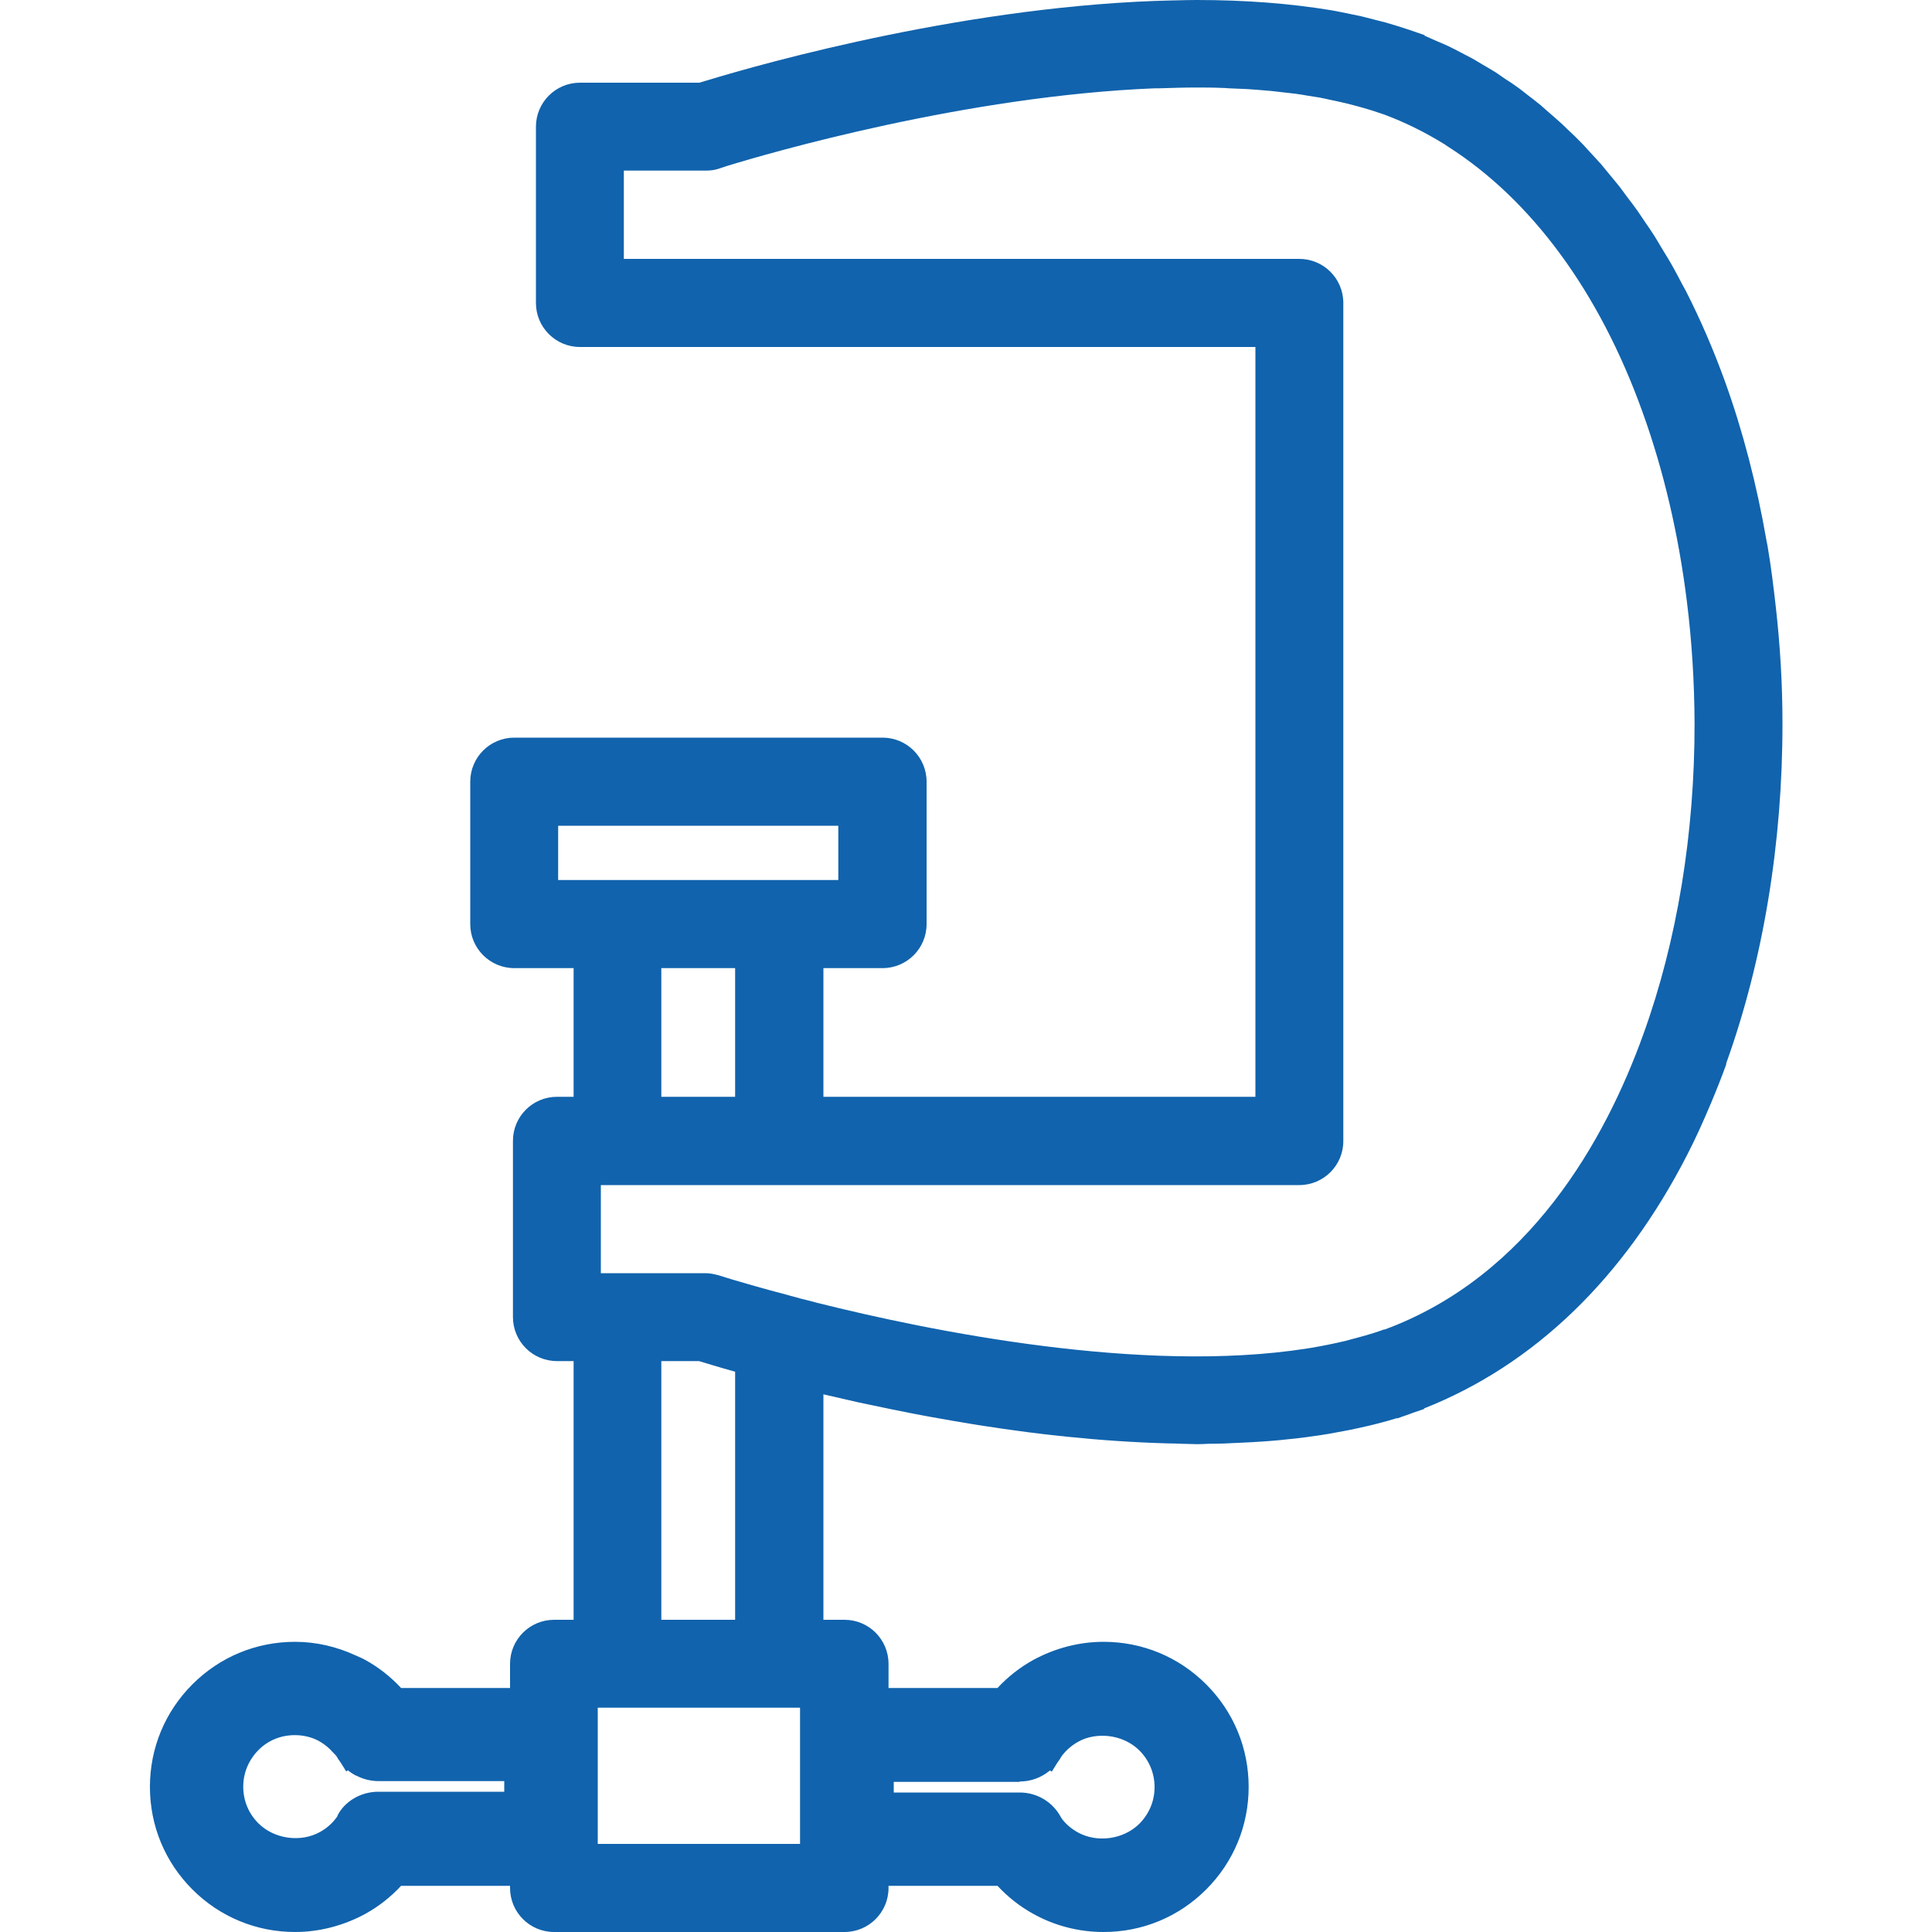
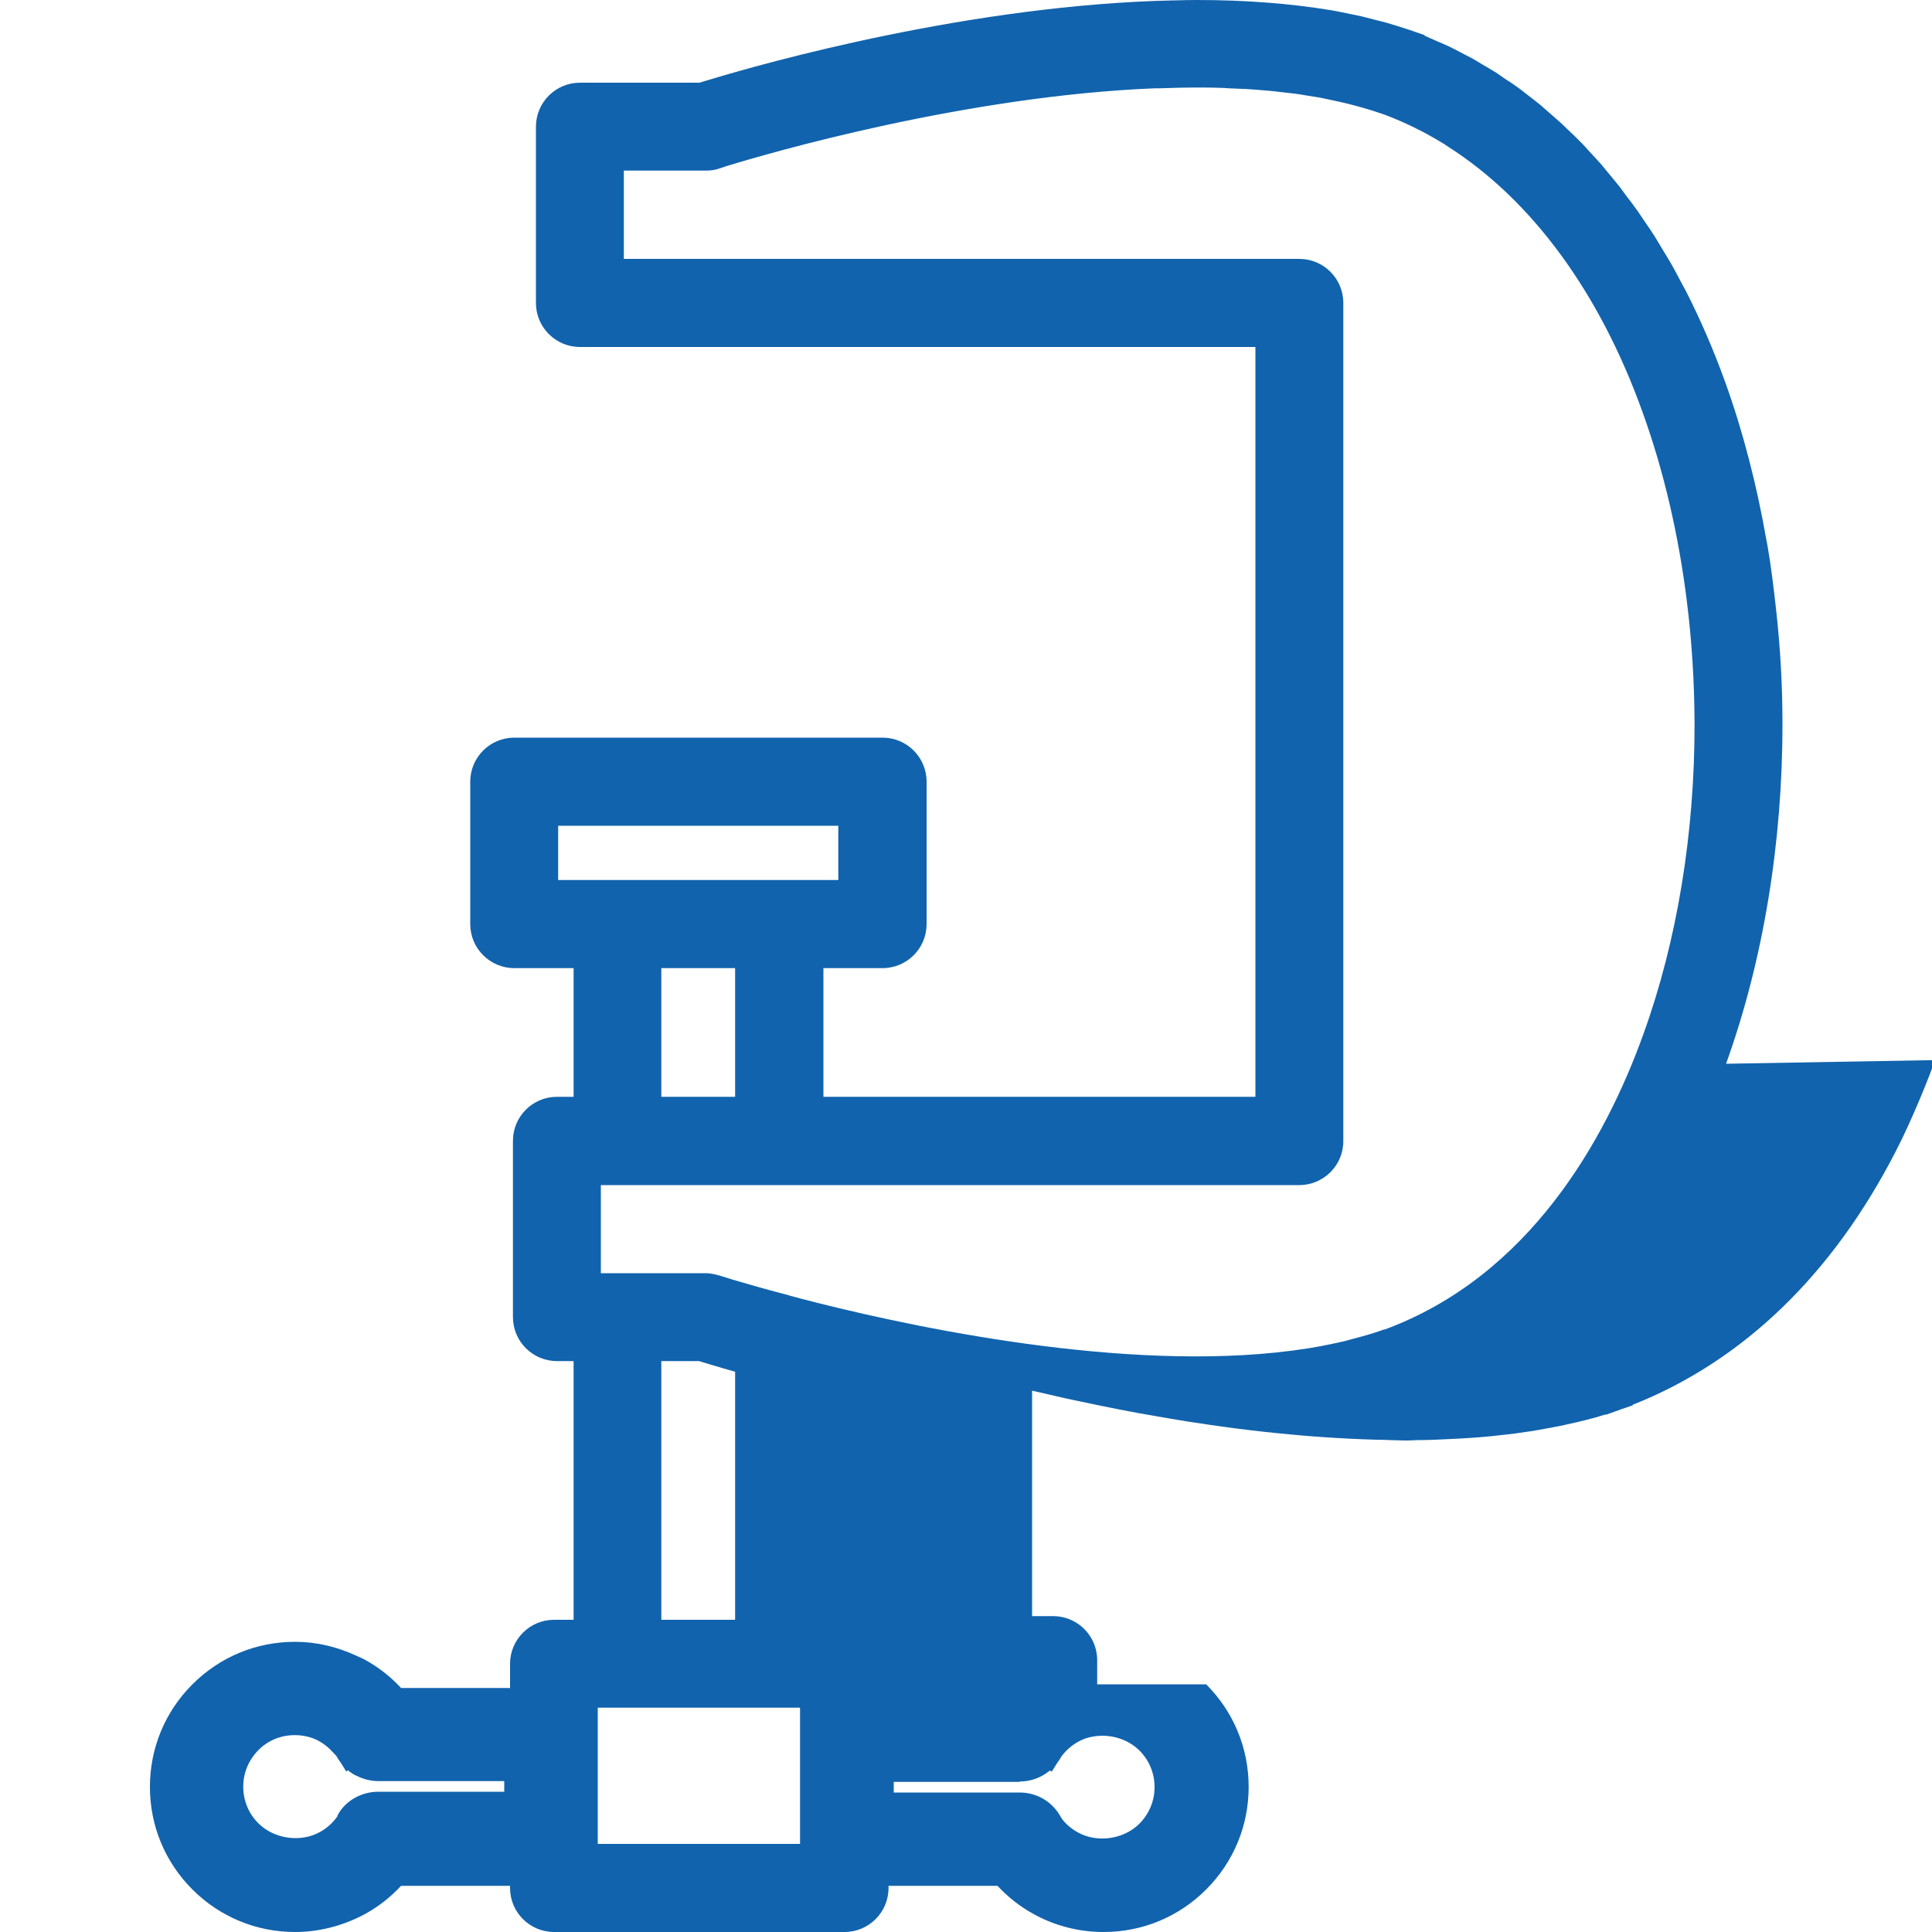
<svg xmlns="http://www.w3.org/2000/svg" id="Vrstva_1" data-name="Vrstva 1" viewBox="0 0 100 100">
  <defs>
    <style>
      .cls-1 {
        fill: #1163ad;
      }
    </style>
  </defs>
-   <path class="cls-1" d="M89.34,55.06c1.92-5.33,2.93-11.43,2.92-17.65,0-2-.12-3.99-.34-5.95-.12-1.07-.25-2.14-.43-3.19-.02-.1-.04-.2-.06-.31-.5-2.86-1.21-5.62-2.14-8.2-.6-1.66-1.28-3.23-2.03-4.7-.06-.11-.12-.22-.18-.33-.2-.37-.39-.75-.6-1.11-.11-.2-.23-.38-.35-.58-.16-.27-.32-.54-.48-.8-.16-.25-.32-.49-.49-.73-.13-.19-.26-.39-.39-.58-.19-.27-.39-.53-.59-.79-.11-.15-.22-.3-.33-.45-.21-.27-.43-.52-.64-.78-.11-.13-.21-.26-.32-.39-.22-.25-.45-.49-.67-.73-.11-.12-.22-.25-.34-.37-.24-.25-.49-.49-.74-.72-.1-.1-.21-.21-.31-.3-.24-.22-.49-.43-.74-.65-.12-.1-.23-.21-.35-.31-.24-.2-.49-.38-.73-.57-.13-.1-.26-.21-.4-.31-.23-.17-.47-.33-.71-.48-.15-.1-.31-.22-.46-.32-.23-.14-.46-.28-.69-.41-.17-.1-.34-.21-.52-.31-.22-.12-.45-.23-.67-.35-.19-.1-.38-.2-.57-.29-.21-.1-.43-.19-.64-.28-.2-.09-.4-.18-.61-.27v-.03s-.81-.28-.81-.28c-.39-.13-.78-.25-1.19-.37-.14-.04-.29-.07-.43-.11-.27-.07-.54-.14-.82-.21-.14-.03-.29-.06-.43-.09-.29-.06-.58-.12-.88-.18-.09-.02-.19-.03-.28-.05C66.78.18,64.47,0,61.95,0c-.38,0-.76.01-1.14.02-.02,0-.05,0-.07,0-10.39.22-21.05,3.2-24.14,4.14-.16.05-.3.09-.4.12h-6.18c-1.26,0-2.28,1.02-2.28,2.28v9.12c0,1.26,1.02,2.28,2.28,2.28h34.96s0,38.81,0,38.81h-22.36s0-6.66,0-6.66h3.06c1.26,0,2.28-1.02,2.28-2.28v-7.37c0-1.26-1.02-2.28-2.28-2.28h-19.06c-1.26,0-2.28,1.02-2.28,2.28v7.37c0,1.26,1.02,2.28,2.28,2.28h3.07v6.66h-.86c-1.26,0-2.28,1.02-2.28,2.28v9.12c0,1.26,1.02,2.28,2.28,2.28h.86v13.39h-1.01c-1.26,0-2.28,1.02-2.28,2.28v1.25h-5.64c-.54-.58-1.16-1.07-1.85-1.45-.16-.09-.33-.16-.49-.23-.99-.46-2.06-.71-3.15-.71-2.01,0-3.89.78-5.31,2.2-1.42,1.42-2.2,3.3-2.2,5.31s.78,3.89,2.2,5.31c1.42,1.42,3.31,2.2,5.31,2.2,1.26,0,2.52-.33,3.64-.94.69-.38,1.31-.87,1.85-1.45h5.64v.11c0,1.26,1.02,2.28,2.28,2.28h15.03c1.26,0,2.28-1.02,2.28-2.28v-.11h5.64c.54.58,1.16,1.07,1.85,1.45,1.11.62,2.37.94,3.64.94,2.01,0,3.89-.78,5.31-2.2,1.42-1.42,2.2-3.3,2.2-5.31s-.78-3.89-2.2-5.31c-1.42-1.42-3.3-2.2-5.31-2.2-1.26,0-2.52.33-3.64.94-.69.38-1.31.87-1.85,1.45h-5.64v-1.25c0-1.26-1.02-2.28-2.28-2.28h-1.09v-11.67c.55.13,1.14.26,1.74.4.25.05.5.11.76.16.36.08.73.15,1.1.23.33.07.66.13,1,.2.29.06.6.11.9.17.82.15,1.65.29,2.5.43.16.02.31.05.47.07.5.08,1.01.15,1.52.22.2.03.39.05.59.08.53.07,1.07.13,1.61.19.13.01.25.02.38.04,1.74.18,3.5.3,5.26.35.24,0,.48.01.73.02.26,0,.53.02.79.02.2,0,.38-.01.57-.02.53,0,1.06-.02,1.59-.05.43-.02.85-.04,1.26-.07.6-.04,1.2-.1,1.79-.17.29-.03.56-.07.84-.11.52-.07,1.03-.16,1.54-.26.23-.04.47-.09.69-.14.7-.15,1.39-.32,2.06-.53v.02s.71-.25.71-.25c.02,0,.05-.02.07-.03l.62-.21v-.03c5.71-2.26,10.35-6.75,13.62-13.13.44-.85.84-1.75,1.23-2.67.28-.67.55-1.34.8-2.04ZM30.94,95.44v-7.05h10.47v7.05h-10.47ZM43.39,45.55h-14.5v-2.81h14.5v2.81ZM38.05,50.11v6.66h-3.82v-6.66h3.82ZM71.66,68.81c-.06.01-.11.03-.15.05-.54.19-1.1.34-1.67.49-.07.02-.15.04-.22.06-.56.13-1.14.25-1.73.35-.08.01-.17.03-.25.04-8.5,1.33-19.49-.9-25.36-2.37-.08-.02-.15-.04-.22-.06-.41-.1-.8-.2-1.15-.3l-.1-.03c-1.3-.34-2.29-.63-2.9-.81h0s-.71-.22-.71-.22l-.12-.03c-.2-.05-.38-.08-.56-.08h-5.42v-4.56s36.15,0,36.15,0c1.26,0,2.28-1.02,2.28-2.28V15.68c0-1.26-1.02-2.28-2.28-2.28h-34.96s0-4.57,0-4.57h4.23s.03,0,.04,0c.22,0,.44-.03.65-.1l.42-.14c2.18-.67,12.37-3.63,22.16-4.02.08,0,.16,0,.24,0,.62-.02,1.23-.04,1.84-.04.46,0,.92,0,1.37.02.12,0,.23.01.35.02.32.01.64.03.95.04.19.01.37.03.56.04.24.02.48.04.71.06.21.02.41.05.61.07.21.02.41.05.62.07.21.03.42.06.63.1.19.03.38.06.57.09.21.04.42.08.63.13.17.04.35.07.51.11.23.05.46.11.69.17.14.04.28.07.41.11.36.1.71.21,1.05.33l.12.04c1.07.4,2.1.91,3.09,1.52.02.01.04.02.06.04.05.03.1.07.15.1,4.31,2.75,7.82,7.49,10.06,13.72,1.1,3.04,1.87,6.35,2.3,9.8.26,2.07.39,4.18.4,6.31.01,5.7-.9,11.27-2.65,16.11-1.96,5.45-5.89,12.52-13.4,15.29ZM34.23,70.45h1.95c.37.11,1.01.31,1.87.55v12.84h-3.82v-13.39ZM17.47,94c-.23.34-.55.63-.92.83-.98.54-2.35.37-3.18-.46-.5-.5-.78-1.17-.78-1.89s.28-1.38.78-1.89,1.17-.78,1.89-.78c.46,0,.91.11,1.29.33.26.15.49.34.68.56.06.06.12.12.18.19l.11.18c.04.06.08.11.12.17l.28.45.09-.06c.1.09.21.16.33.23,0,0,.01,0,.02.01.03.02.06.03.09.04.35.18.74.28,1.15.28h0s6.5,0,6.5,0v.55h-6.52c-.91,0-1.74.5-2.11,1.23ZM52.78,92.21c.56,0,1.08-.19,1.5-.52.02-.02.05-.03.07-.05l.09.06.28-.45c.04-.05.08-.11.12-.17l.11-.18c.23-.31.52-.56.86-.75.25-.14.52-.23.79-.27.84-.14,1.76.11,2.38.73.5.5.78,1.17.78,1.89s-.28,1.38-.78,1.89c-.83.83-2.2,1-3.18.46-.37-.2-.69-.49-.87-.76-.42-.81-1.24-1.31-2.15-1.31h-6.52v-.55s6.52,0,6.52,0Z" />
+   <path class="cls-1" d="M89.34,55.06c1.92-5.33,2.93-11.43,2.92-17.65,0-2-.12-3.99-.34-5.95-.12-1.07-.25-2.14-.43-3.19-.02-.1-.04-.2-.06-.31-.5-2.86-1.21-5.62-2.14-8.2-.6-1.66-1.28-3.23-2.03-4.7-.06-.11-.12-.22-.18-.33-.2-.37-.39-.75-.6-1.11-.11-.2-.23-.38-.35-.58-.16-.27-.32-.54-.48-.8-.16-.25-.32-.49-.49-.73-.13-.19-.26-.39-.39-.58-.19-.27-.39-.53-.59-.79-.11-.15-.22-.3-.33-.45-.21-.27-.43-.52-.64-.78-.11-.13-.21-.26-.32-.39-.22-.25-.45-.49-.67-.73-.11-.12-.22-.25-.34-.37-.24-.25-.49-.49-.74-.72-.1-.1-.21-.21-.31-.3-.24-.22-.49-.43-.74-.65-.12-.1-.23-.21-.35-.31-.24-.2-.49-.38-.73-.57-.13-.1-.26-.21-.4-.31-.23-.17-.47-.33-.71-.48-.15-.1-.31-.22-.46-.32-.23-.14-.46-.28-.69-.41-.17-.1-.34-.21-.52-.31-.22-.12-.45-.23-.67-.35-.19-.1-.38-.2-.57-.29-.21-.1-.43-.19-.64-.28-.2-.09-.4-.18-.61-.27v-.03s-.81-.28-.81-.28c-.39-.13-.78-.25-1.19-.37-.14-.04-.29-.07-.43-.11-.27-.07-.54-.14-.82-.21-.14-.03-.29-.06-.43-.09-.29-.06-.58-.12-.88-.18-.09-.02-.19-.03-.28-.05C66.78.18,64.47,0,61.95,0c-.38,0-.76.01-1.14.02-.02,0-.05,0-.07,0-10.39.22-21.05,3.2-24.14,4.14-.16.05-.3.09-.4.12h-6.18c-1.26,0-2.28,1.02-2.28,2.28v9.12c0,1.26,1.02,2.28,2.28,2.28h34.96s0,38.81,0,38.81h-22.36s0-6.66,0-6.66h3.06c1.26,0,2.28-1.02,2.28-2.28v-7.37c0-1.26-1.02-2.28-2.28-2.28h-19.06c-1.26,0-2.28,1.02-2.28,2.28v7.37c0,1.26,1.02,2.28,2.28,2.28h3.07v6.66h-.86c-1.26,0-2.28,1.02-2.28,2.28v9.12c0,1.26,1.02,2.28,2.28,2.28h.86v13.39h-1.01c-1.26,0-2.28,1.02-2.28,2.28v1.25h-5.64c-.54-.58-1.16-1.07-1.85-1.45-.16-.09-.33-.16-.49-.23-.99-.46-2.06-.71-3.15-.71-2.01,0-3.89.78-5.31,2.2-1.42,1.42-2.2,3.3-2.2,5.31s.78,3.89,2.2,5.31c1.42,1.42,3.31,2.2,5.31,2.2,1.26,0,2.52-.33,3.64-.94.69-.38,1.31-.87,1.85-1.45h5.64v.11c0,1.26,1.02,2.28,2.28,2.28h15.03c1.26,0,2.28-1.02,2.28-2.28v-.11h5.64c.54.58,1.16,1.07,1.85,1.45,1.11.62,2.37.94,3.64.94,2.01,0,3.89-.78,5.31-2.2,1.42-1.42,2.2-3.3,2.2-5.31s-.78-3.89-2.2-5.31h-5.64v-1.25c0-1.26-1.02-2.28-2.28-2.28h-1.09v-11.67c.55.13,1.14.26,1.74.4.25.05.5.11.76.16.36.08.73.15,1.1.23.33.07.66.13,1,.2.29.06.6.11.9.17.82.15,1.65.29,2.5.43.16.02.31.05.47.07.5.08,1.01.15,1.52.22.2.03.39.05.59.08.53.07,1.07.13,1.61.19.13.01.25.02.38.04,1.74.18,3.5.3,5.26.35.24,0,.48.01.73.02.26,0,.53.02.79.02.2,0,.38-.01.57-.02.53,0,1.06-.02,1.59-.05.43-.02.85-.04,1.26-.07.6-.04,1.2-.1,1.79-.17.29-.03.56-.07.84-.11.52-.07,1.03-.16,1.54-.26.23-.04.47-.09.69-.14.7-.15,1.39-.32,2.06-.53v.02s.71-.25.71-.25c.02,0,.05-.02.07-.03l.62-.21v-.03c5.71-2.26,10.35-6.75,13.62-13.13.44-.85.84-1.75,1.23-2.67.28-.67.55-1.34.8-2.04ZM30.94,95.44v-7.05h10.47v7.05h-10.47ZM43.39,45.55h-14.5v-2.81h14.5v2.81ZM38.05,50.11v6.66h-3.82v-6.66h3.82ZM71.66,68.81c-.06.01-.11.03-.15.05-.54.19-1.1.34-1.67.49-.07.02-.15.04-.22.06-.56.13-1.14.25-1.73.35-.08.01-.17.03-.25.04-8.5,1.33-19.49-.9-25.36-2.37-.08-.02-.15-.04-.22-.06-.41-.1-.8-.2-1.15-.3l-.1-.03c-1.3-.34-2.29-.63-2.9-.81h0s-.71-.22-.71-.22l-.12-.03c-.2-.05-.38-.08-.56-.08h-5.42v-4.56s36.15,0,36.15,0c1.26,0,2.28-1.02,2.28-2.28V15.68c0-1.26-1.02-2.28-2.28-2.28h-34.96s0-4.57,0-4.57h4.23s.03,0,.04,0c.22,0,.44-.03.65-.1l.42-.14c2.18-.67,12.37-3.63,22.16-4.02.08,0,.16,0,.24,0,.62-.02,1.23-.04,1.84-.04.46,0,.92,0,1.37.02.12,0,.23.01.35.02.32.01.64.03.95.04.19.01.37.03.56.04.24.02.48.04.71.06.21.02.41.05.61.07.21.02.41.05.62.07.21.03.42.06.63.1.19.03.38.06.57.09.21.04.42.08.63.13.17.04.35.07.51.11.23.05.46.11.69.17.14.04.28.07.41.11.36.1.71.21,1.05.33l.12.04c1.07.4,2.1.91,3.09,1.52.02.01.04.02.06.04.05.03.1.07.15.1,4.31,2.75,7.82,7.49,10.06,13.72,1.1,3.04,1.87,6.35,2.3,9.8.26,2.07.39,4.18.4,6.31.01,5.7-.9,11.27-2.65,16.11-1.96,5.45-5.89,12.52-13.4,15.29ZM34.23,70.45h1.95c.37.11,1.01.31,1.87.55v12.84h-3.82v-13.39ZM17.47,94c-.23.34-.55.63-.92.83-.98.54-2.35.37-3.18-.46-.5-.5-.78-1.17-.78-1.89s.28-1.38.78-1.89,1.17-.78,1.89-.78c.46,0,.91.11,1.29.33.26.15.49.34.68.56.06.06.12.12.18.19l.11.18c.04.06.08.11.12.17l.28.45.09-.06c.1.09.21.16.33.23,0,0,.01,0,.02.01.03.02.06.03.09.04.35.18.74.28,1.15.28h0s6.5,0,6.5,0v.55h-6.52c-.91,0-1.74.5-2.11,1.23ZM52.78,92.21c.56,0,1.08-.19,1.5-.52.02-.02.05-.03.07-.05l.09.06.28-.45c.04-.05.08-.11.12-.17l.11-.18c.23-.31.52-.56.86-.75.25-.14.52-.23.79-.27.84-.14,1.76.11,2.38.73.5.5.78,1.17.78,1.89s-.28,1.38-.78,1.89c-.83.83-2.2,1-3.18.46-.37-.2-.69-.49-.87-.76-.42-.81-1.24-1.31-2.15-1.31h-6.52v-.55s6.52,0,6.52,0Z" />
</svg>